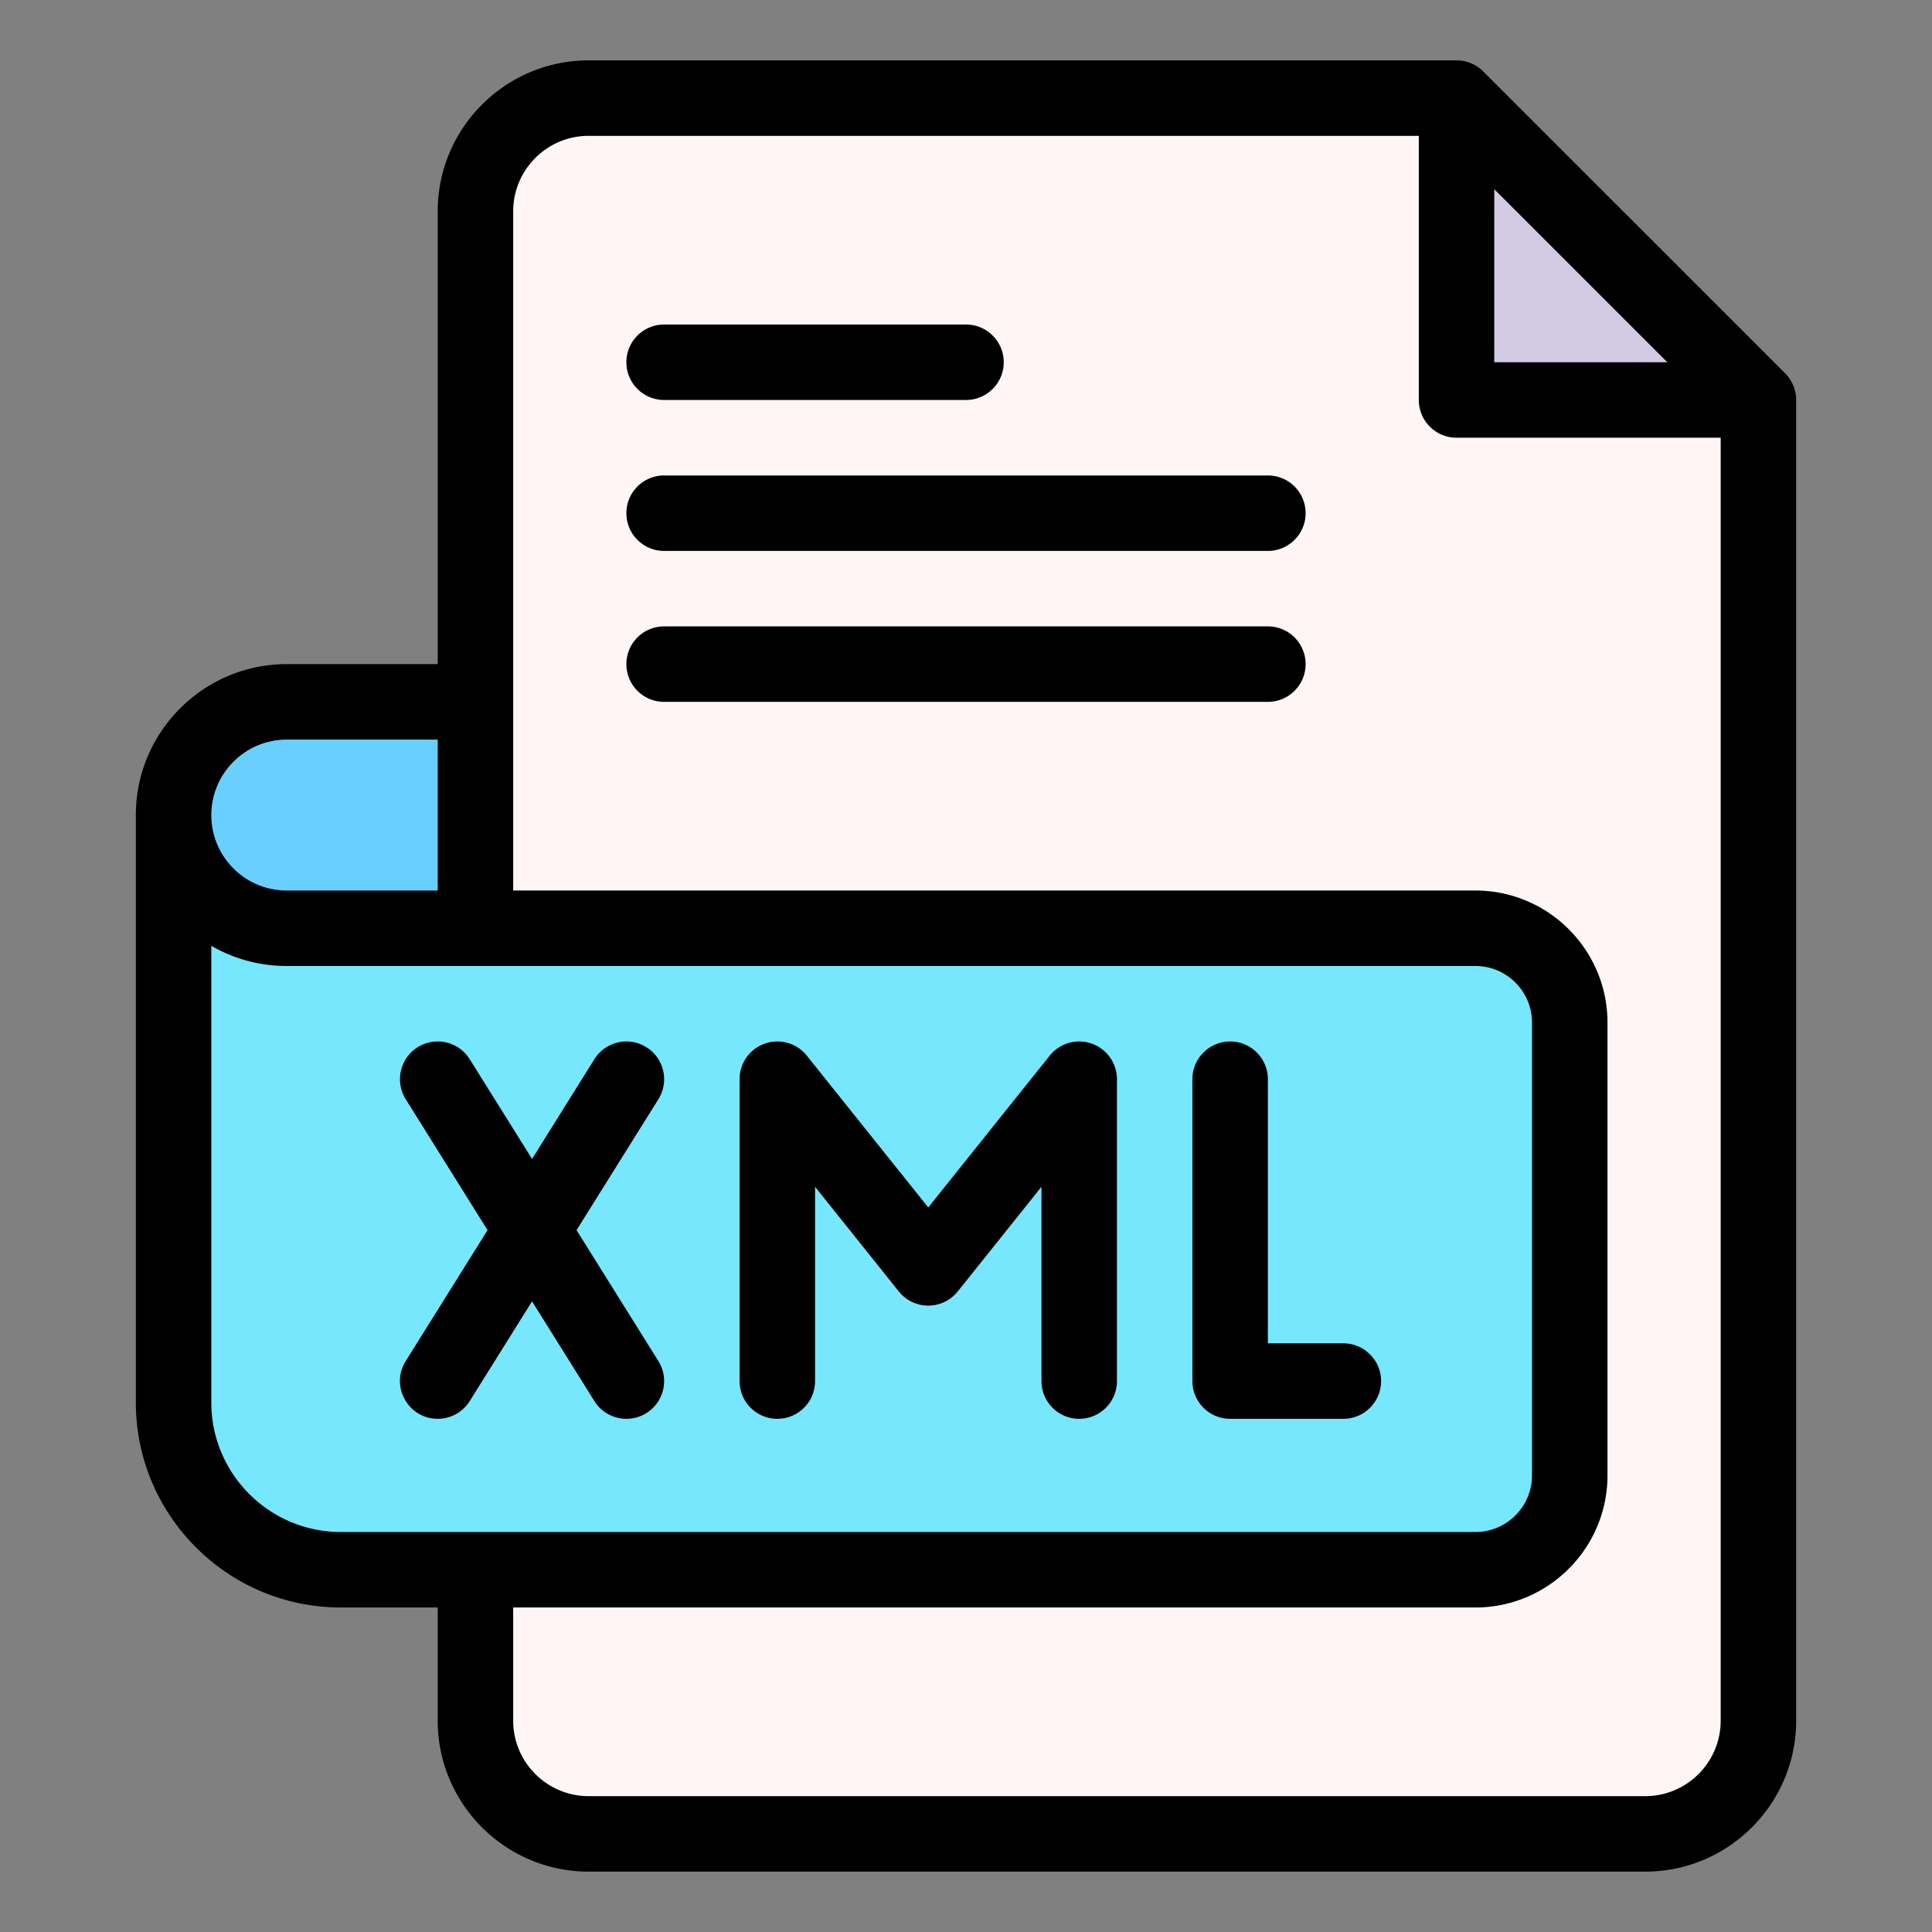
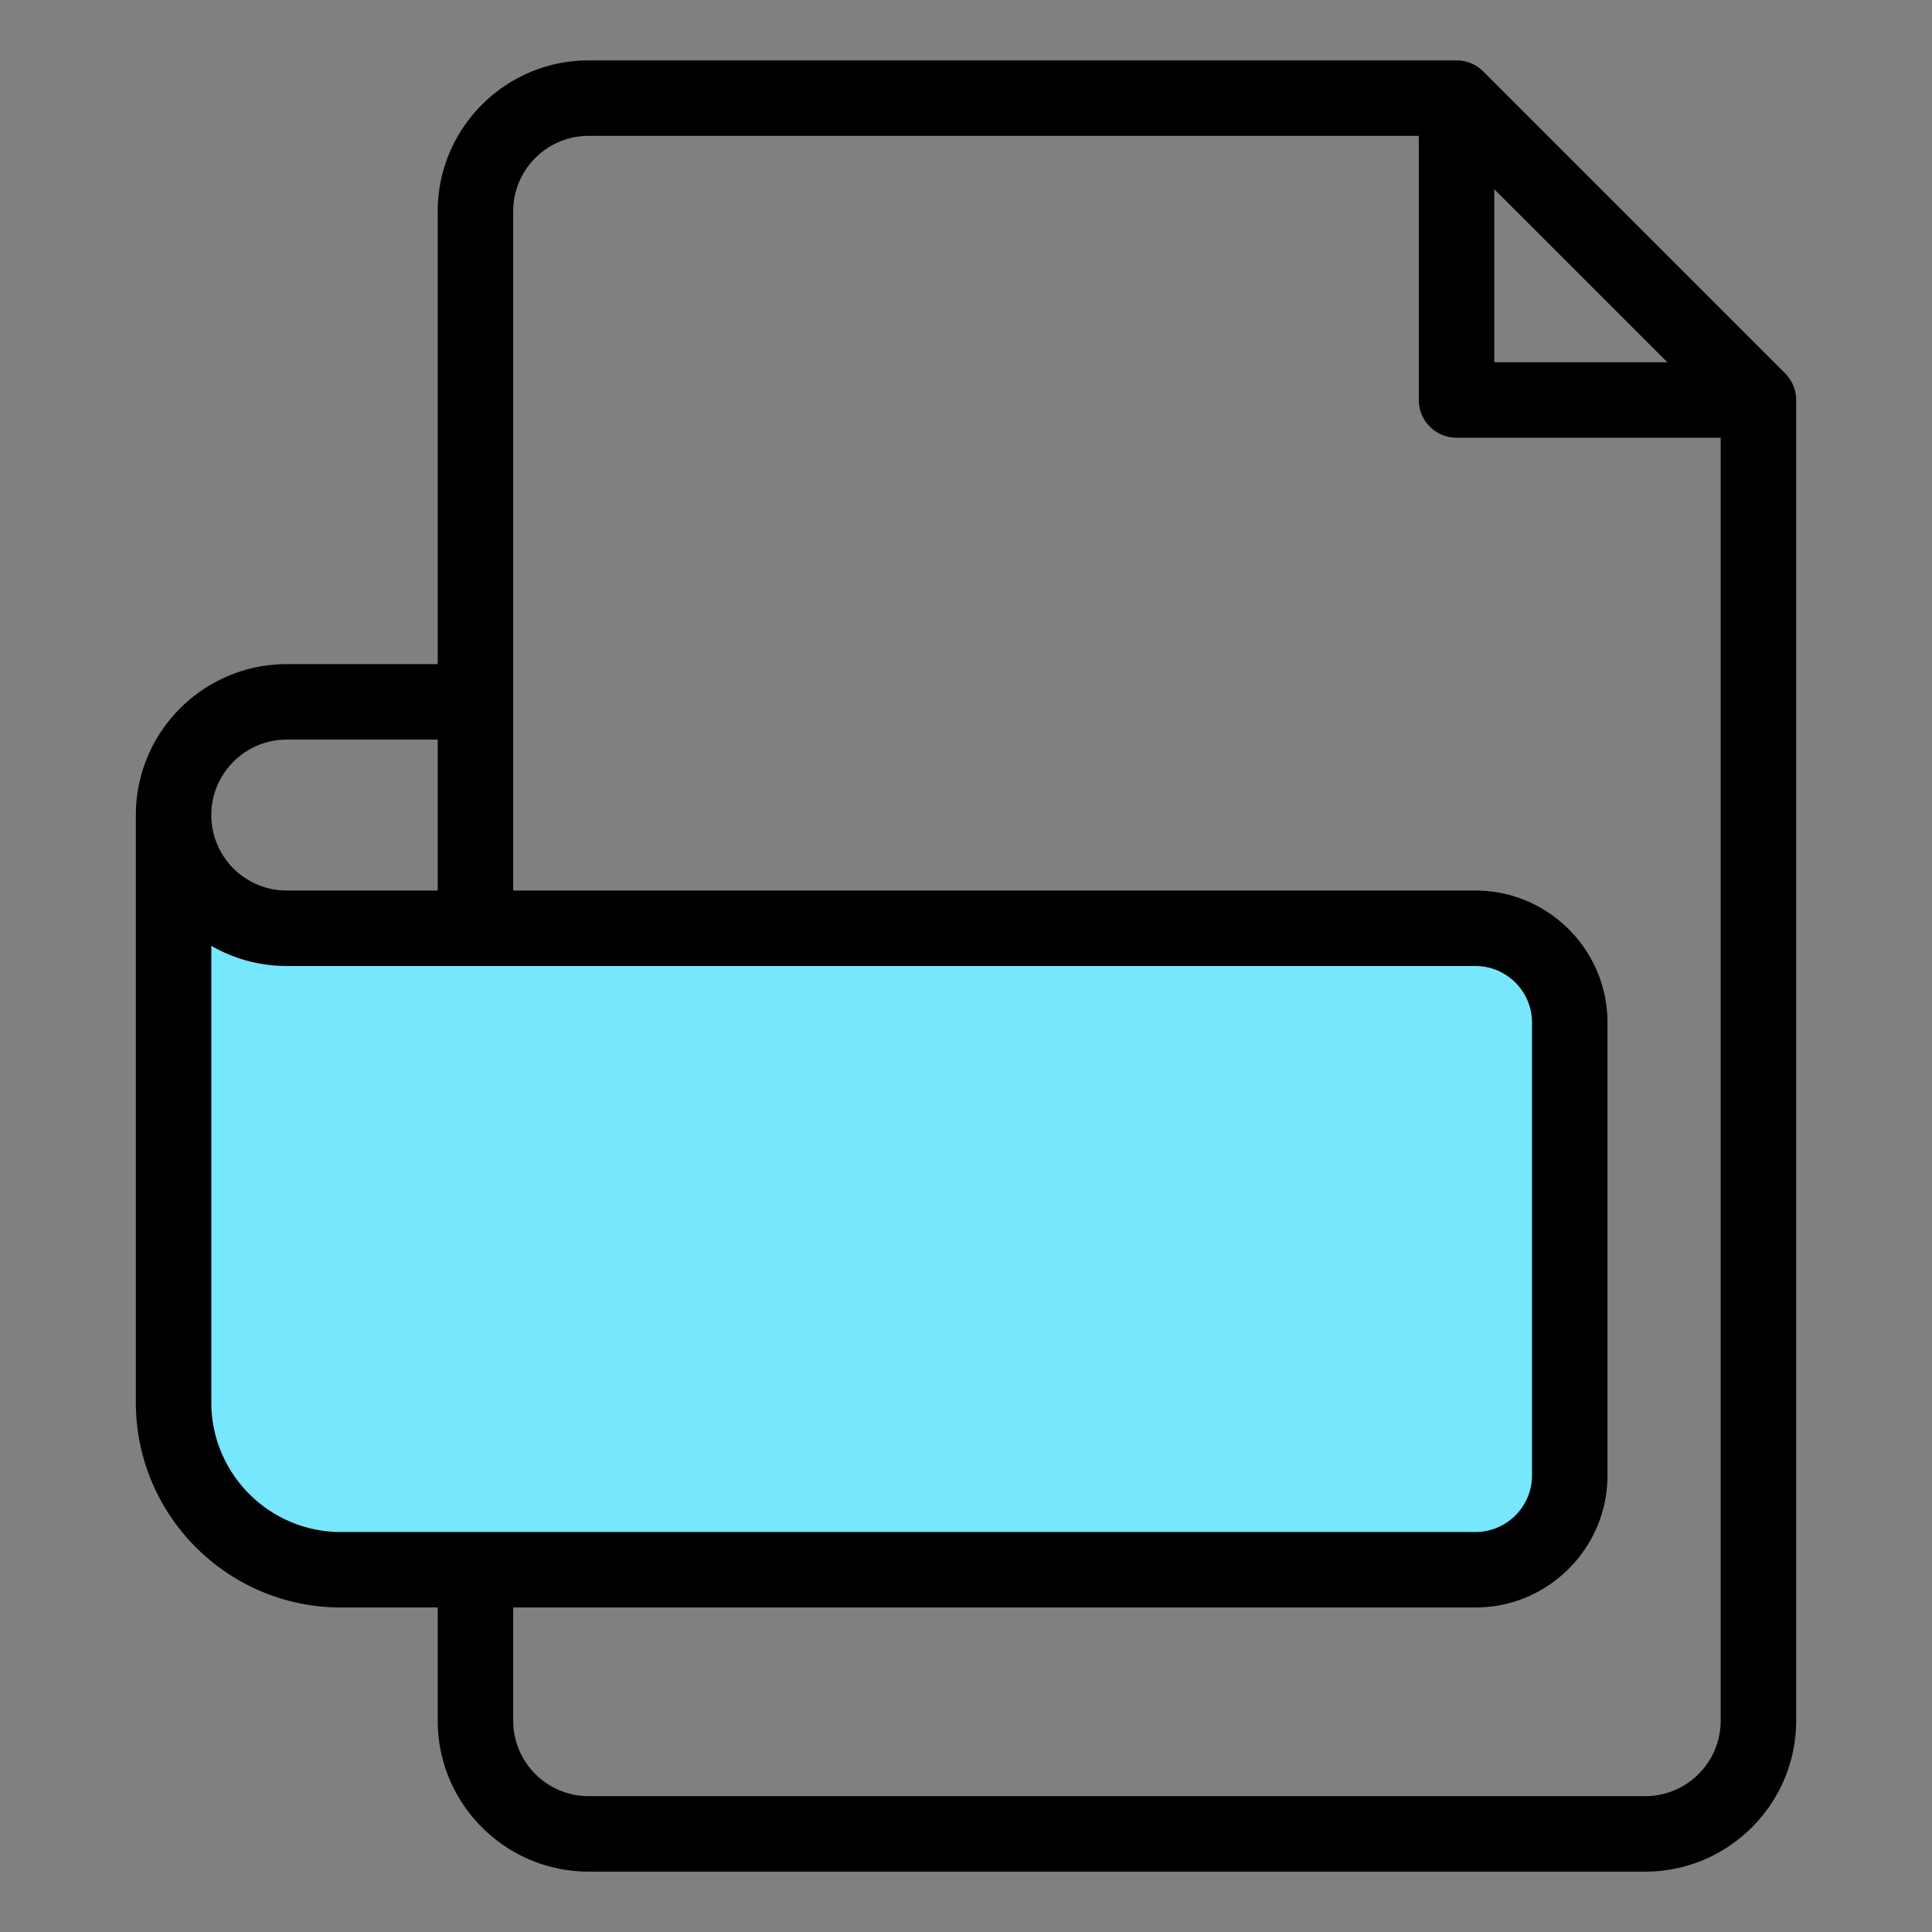
<svg xmlns="http://www.w3.org/2000/svg" version="1.1" width="512" height="512" x="0" y="0" viewBox="0 0 512 512" style="enable-background:new 0 0 512 512" xml:space="preserve" class="">
  <rect x="0" y="0" width="512" height="512" fill="#808080" stroke="none" />
  <g>
-     <path fill="#fff5f5" d="M466 106v350c0 16.57-13.43 30-30 30H156c-16.57 0-30-13.43-30-30V56c0-16.57 13.43-30 30-30h230l20 60z" opacity="1" data-original="#fff5f5" class="" />
-     <path fill="#69cffc" d="M126 186v60H76c-16.56 0-30-13.439-30-30 0-16.57 13.43-30 30-30z" opacity="1" data-original="#69cffc" />
    <path fill="#76e7fc" d="M416 271v120c0 13.81-11.19 25-25 25H90.33C65.85 416 46 396.15 46 371.67V216c0 16.56 13.439 30 30 30h315c13.81 0 25 11.19 25 25z" opacity="1" data-original="#76e7fc" class="" />
-     <path fill="#d3cbe4" d="M466 106h-80V26z" opacity="1" data-original="#d3cbe4" />
    <path d="m473.071 98.929-80-80A10.042 10.042 0 0 0 386 16H156c-22.056 0-40 17.944-40 40v120H76c-22.056 0-40 17.944-40 40v155.67C36 401.628 60.372 426 90.33 426H116v30c0 22.056 17.944 40 40 40h280c22.056 0 40-17.944 40-40V106a10.03 10.03 0 0 0-2.929-7.071zM396 50.143 441.858 96H396zM76 196h40v40H76c-11.045 0-20-8.954-20-20 0-11.028 8.972-20 20-20zm14.33 210C71.4 406 56 390.6 56 371.67V250.645C62.016 254.133 68.863 256 76 256h315c8.271 0 15 6.729 15 15v120c0 8.272-6.729 15-15 15zM456 456c0 11.028-8.972 20-20 20H156c-11.028 0-20-8.972-20-20v-30h255c19.299 0 35-15.701 35-35V271c0-19.299-15.701-35-35-35H136V56c0-11.028 8.972-20 20-20h220v70c0 5.523 4.477 10 10 10h70z" fill="#000000" opacity="1" data-original="#000000" class="" />
-     <path d="M176 106h80c5.522 0 10-4.477 10-10s-4.478-10-10-10h-80c-5.523 0-10 4.477-10 10s4.477 10 10 10zM336 126H176c-5.523 0-10 4.477-10 10s4.477 10 10 10h160c5.522 0 10-4.477 10-10s-4.478-10-10-10zM336 166H176c-5.523 0-10 4.477-10 10s4.477 10 10 10h160c5.522 0 10-4.477 10-10s-4.478-10-10-10zM171.3 277.52a10.001 10.001 0 0 0-13.78 3.181L141 307.132 124.48 280.7c-2.927-4.683-9.097-6.106-13.78-3.181-4.684 2.928-6.107 9.097-3.181 13.78l21.688 34.7-21.688 34.7c-4.183 6.694.703 15.301 8.471 15.301a9.994 9.994 0 0 0 8.49-4.701L141 344.868l16.519 26.431c2.937 4.698 9.112 6.098 13.78 3.181 4.684-2.928 6.107-9.097 3.181-13.78L152.793 326l21.688-34.7c2.926-4.684 1.502-10.853-3.181-13.78zM356 356h-20v-70c0-5.522-4.478-10-10-10-5.523 0-10 4.478-10 10v80c0 5.522 4.477 10 10 10h30c5.522 0 10-4.478 10-10s-4.478-10-10-10zM289.31 276.564a10.006 10.006 0 0 0-11.119 3.189L246 319.992l-32.191-40.239A10.001 10.001 0 0 0 196 286v80c0 5.522 4.477 10 10 10 5.522 0 10-4.478 10-10v-51.492l22.191 27.739a10.001 10.001 0 0 0 15.618 0L276 314.508V366c0 5.522 4.477 10 10 10 5.522 0 10-4.478 10-10v-80a10 10 0 0 0-6.69-9.436z" fill="#000000" opacity="1" data-original="#000000" class="" />
  </g>
</svg>